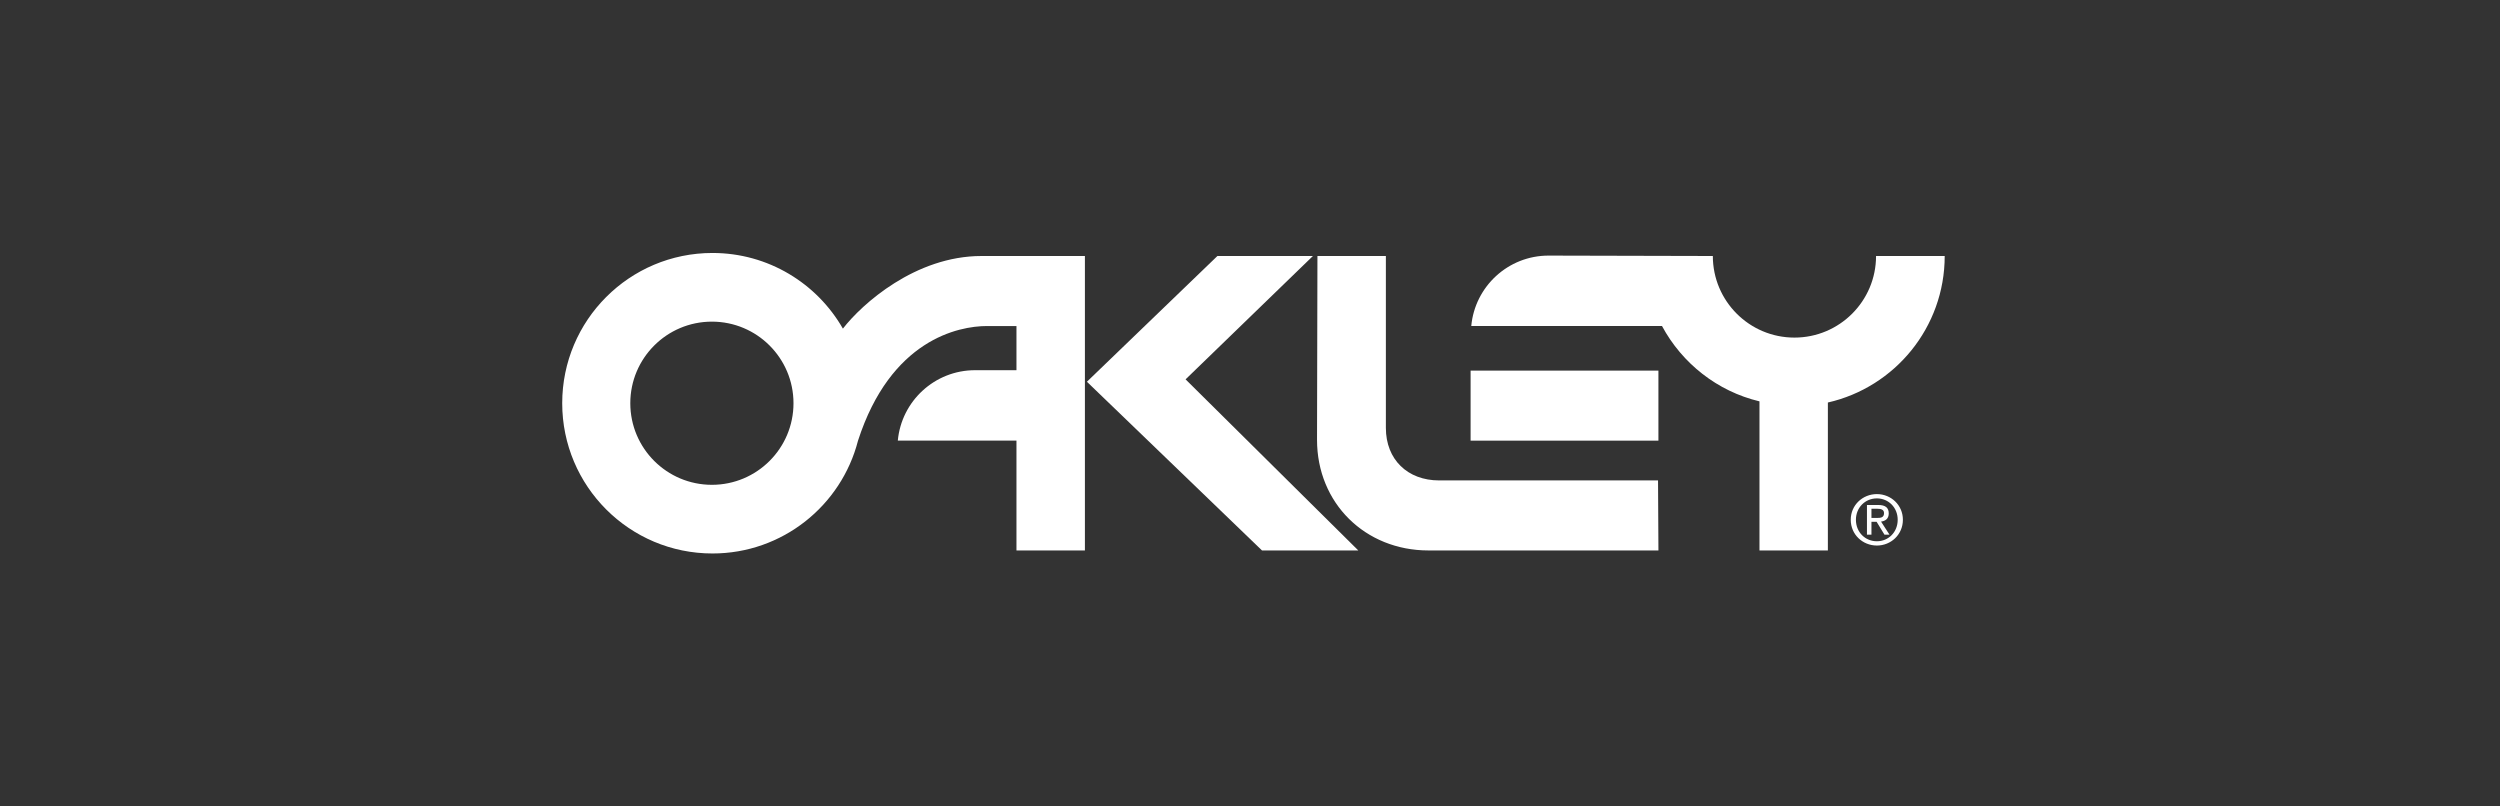
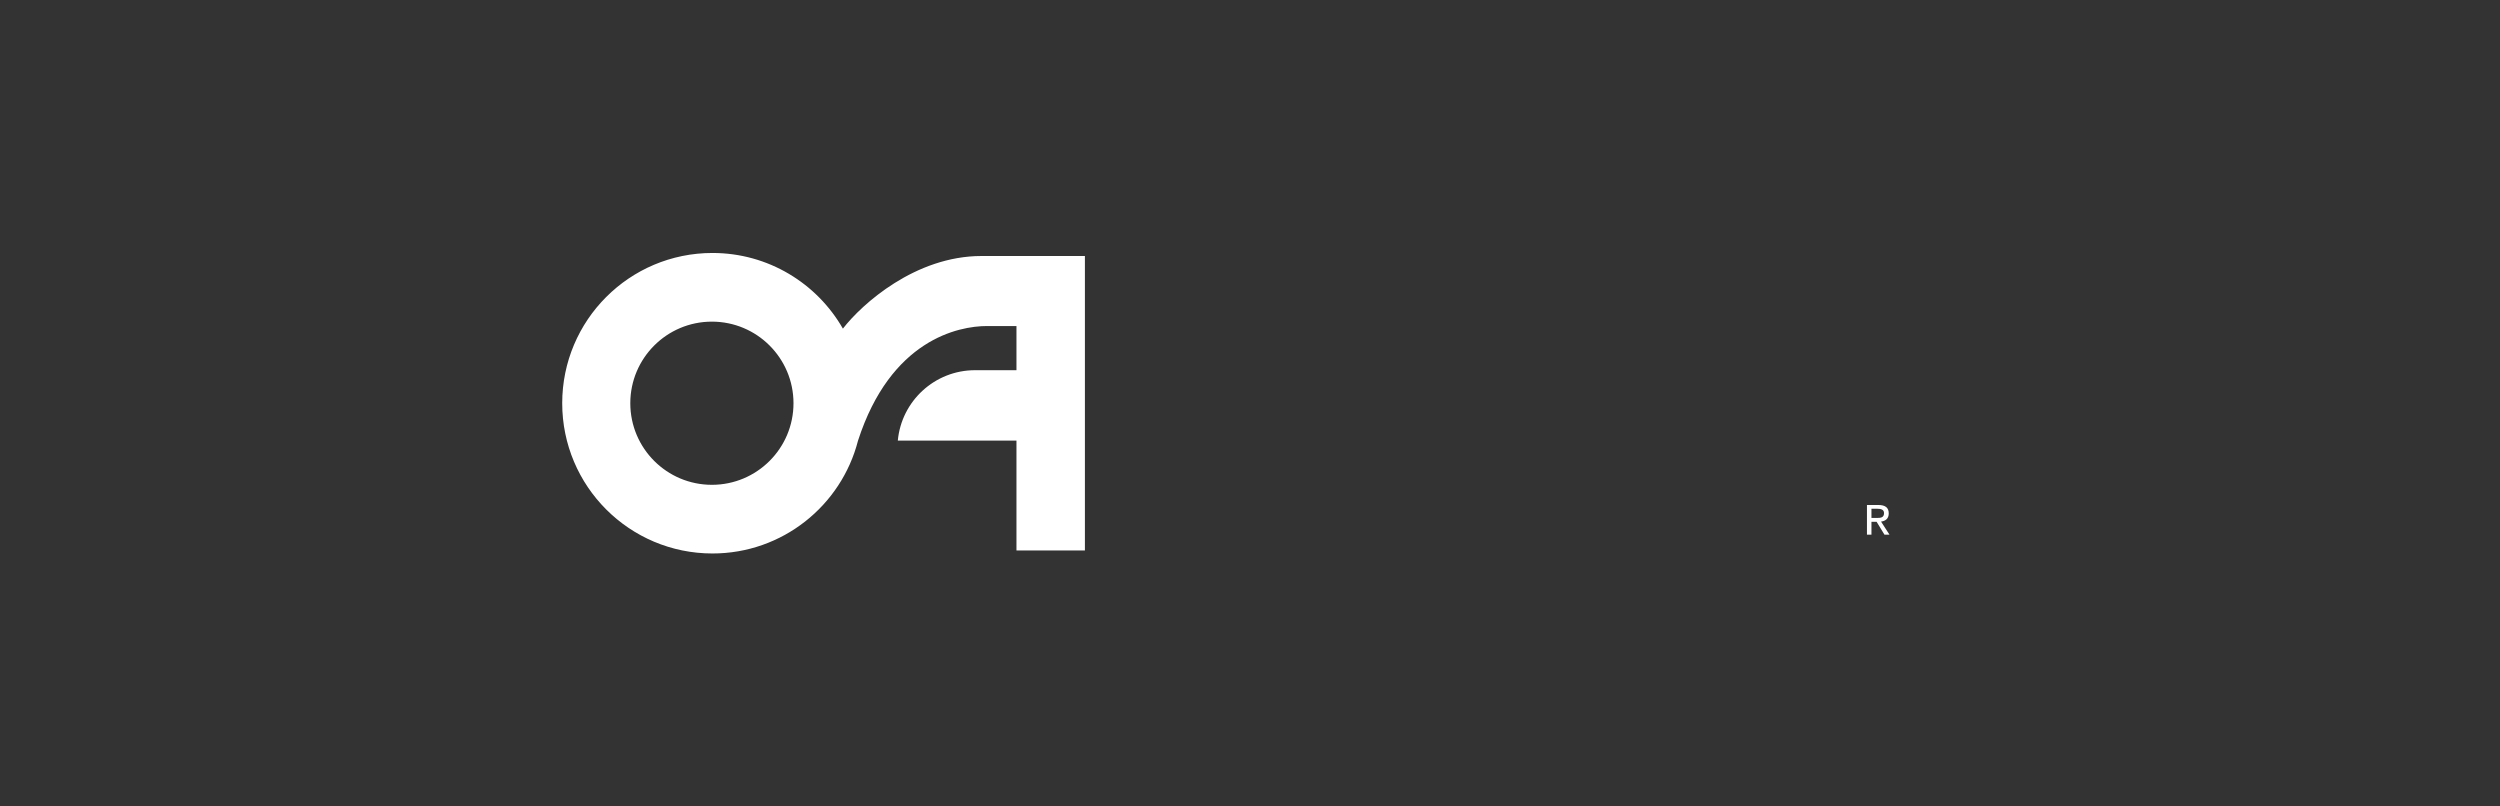
<svg xmlns="http://www.w3.org/2000/svg" width="217" height="70" viewBox="0 0 217 70" fill="none">
  <rect x="0" y="0" width="217" height="70" fill="#333333" stroke="none" />
-   <path fill-rule="evenodd" clip-rule="evenodd" d="M143.951 32.169H127.648V38.248H143.951V32.169Z" fill="white" />
-   <path fill-rule="evenodd" clip-rule="evenodd" d="M168.8 22.221H162.841C162.841 26.132 159.67 29.303 155.757 29.303C151.846 29.303 148.674 26.132 148.674 22.221L134.413 22.186C130.903 22.186 128.02 24.871 127.706 28.299L144.262 28.298C146 31.532 149.061 33.966 152.723 34.838V47.779H158.659L158.66 34.938C164.467 33.618 168.8 28.425 168.8 22.221ZM113.962 22.221H105.672L94.344 33.135L109.541 47.779H117.899L102.909 32.928L113.962 22.221Z" fill="white" />
-   <path fill-rule="evenodd" clip-rule="evenodd" d="M124.922 41.701C122.176 41.701 120.294 39.889 120.294 37.142V22.221H114.354L114.318 38.178C114.318 43.671 118.497 47.779 123.99 47.779H143.952L143.917 41.701H124.922ZM162.914 42.887C161.685 42.887 160.645 43.833 160.645 45.114C160.645 46.409 161.685 47.353 162.914 47.353C164.13 47.353 165.171 46.408 165.171 45.114C165.171 43.832 164.131 42.887 162.914 42.887ZM162.914 46.981C161.892 46.981 161.094 46.19 161.094 45.114C161.094 44.058 161.892 43.26 162.914 43.26C163.924 43.26 164.72 44.057 164.72 45.114C164.72 46.189 163.924 46.981 162.914 46.981Z" fill="white" />
  <path fill-rule="evenodd" clip-rule="evenodd" d="M163.275 45.274C163.652 45.227 163.943 45.026 163.943 44.566C163.943 44.058 163.64 43.833 163.032 43.833H162.052V46.409H162.442V45.292H162.89L163.571 46.409H164.007L163.275 45.274ZM162.442 44.958V44.161H162.973C163.245 44.161 163.534 44.22 163.534 44.538C163.534 44.934 163.238 44.958 162.907 44.958H162.442ZM85.19 22.221C79.457 22.221 74.823 26.383 73.164 28.525C70.916 24.601 66.687 21.958 61.842 21.958C54.639 21.958 48.8 27.798 48.8 35C48.8 42.202 54.639 48.042 61.842 48.042C67.918 48.042 73.024 43.886 74.472 38.261C77.305 29.489 83.186 28.3 85.673 28.3H88.229V32.133H84.637C81.127 32.133 78.244 34.819 77.93 38.247H88.229V47.779H94.17V22.221H85.19ZM61.793 42.082C57.882 42.082 54.71 38.912 54.71 35C54.71 31.089 57.882 27.918 61.793 27.918C65.705 27.918 68.875 31.089 68.875 35C68.875 38.912 65.704 42.082 61.793 42.082Z" fill="white" />
</svg>